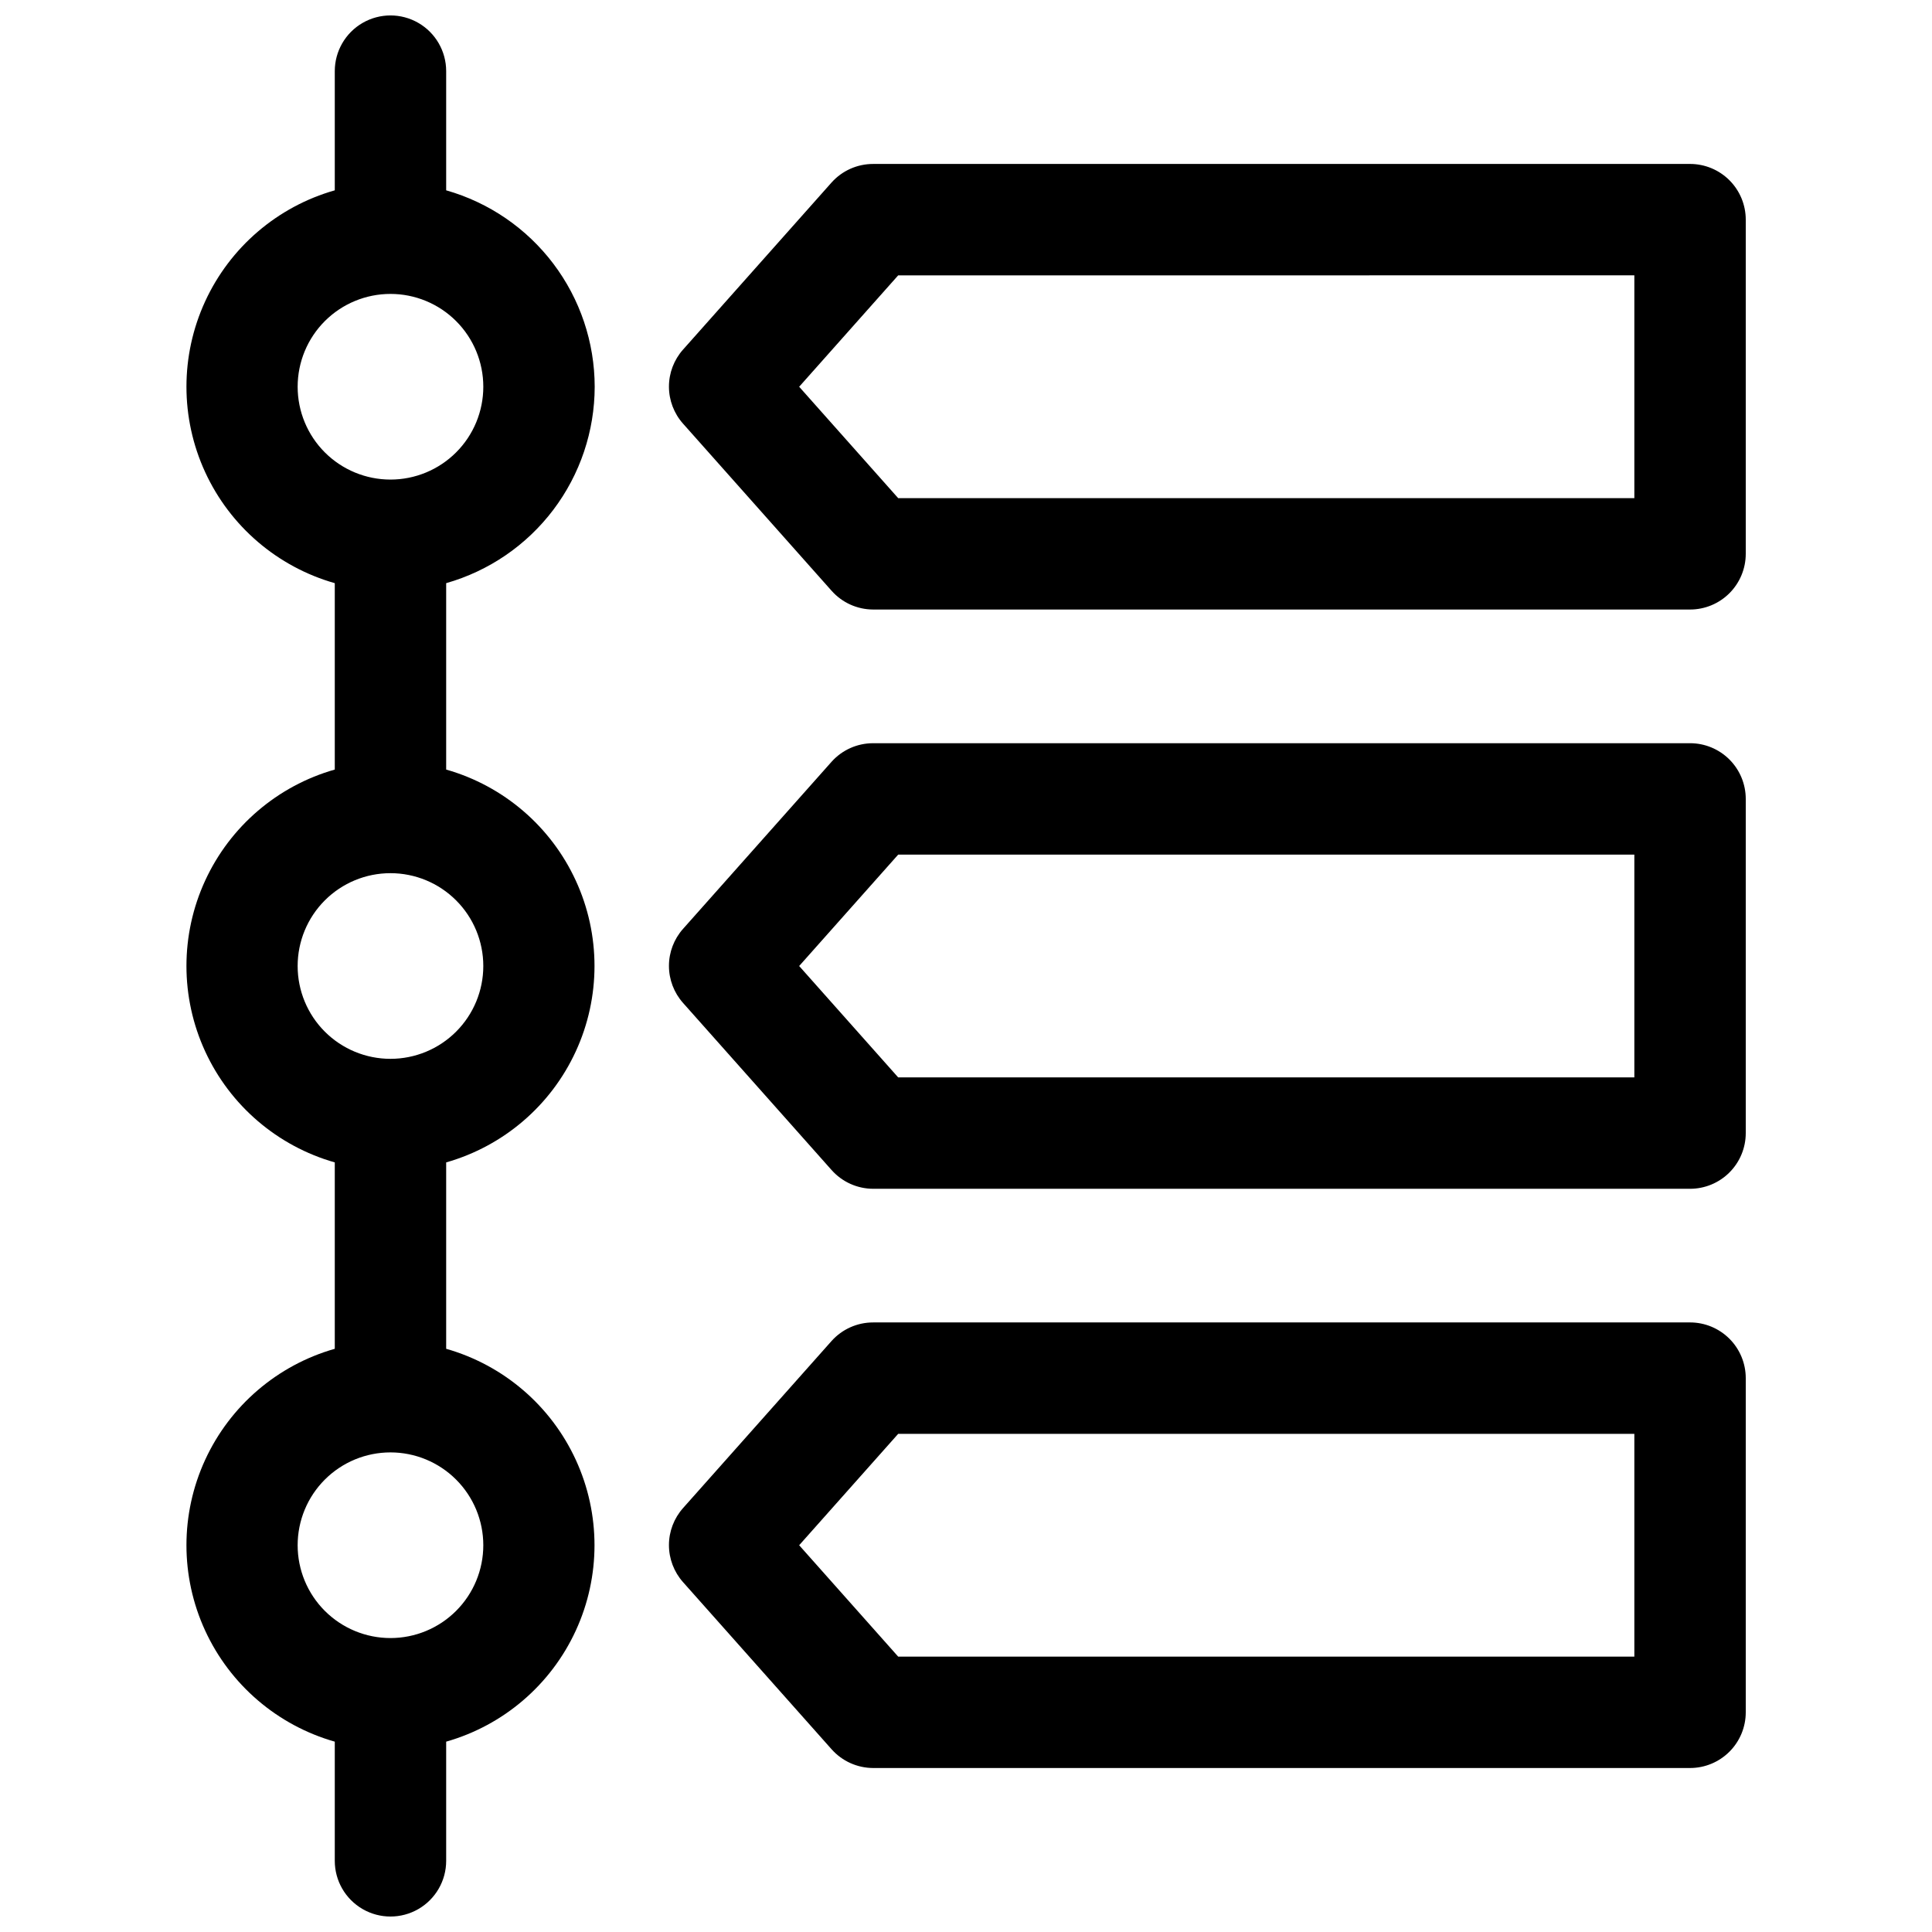
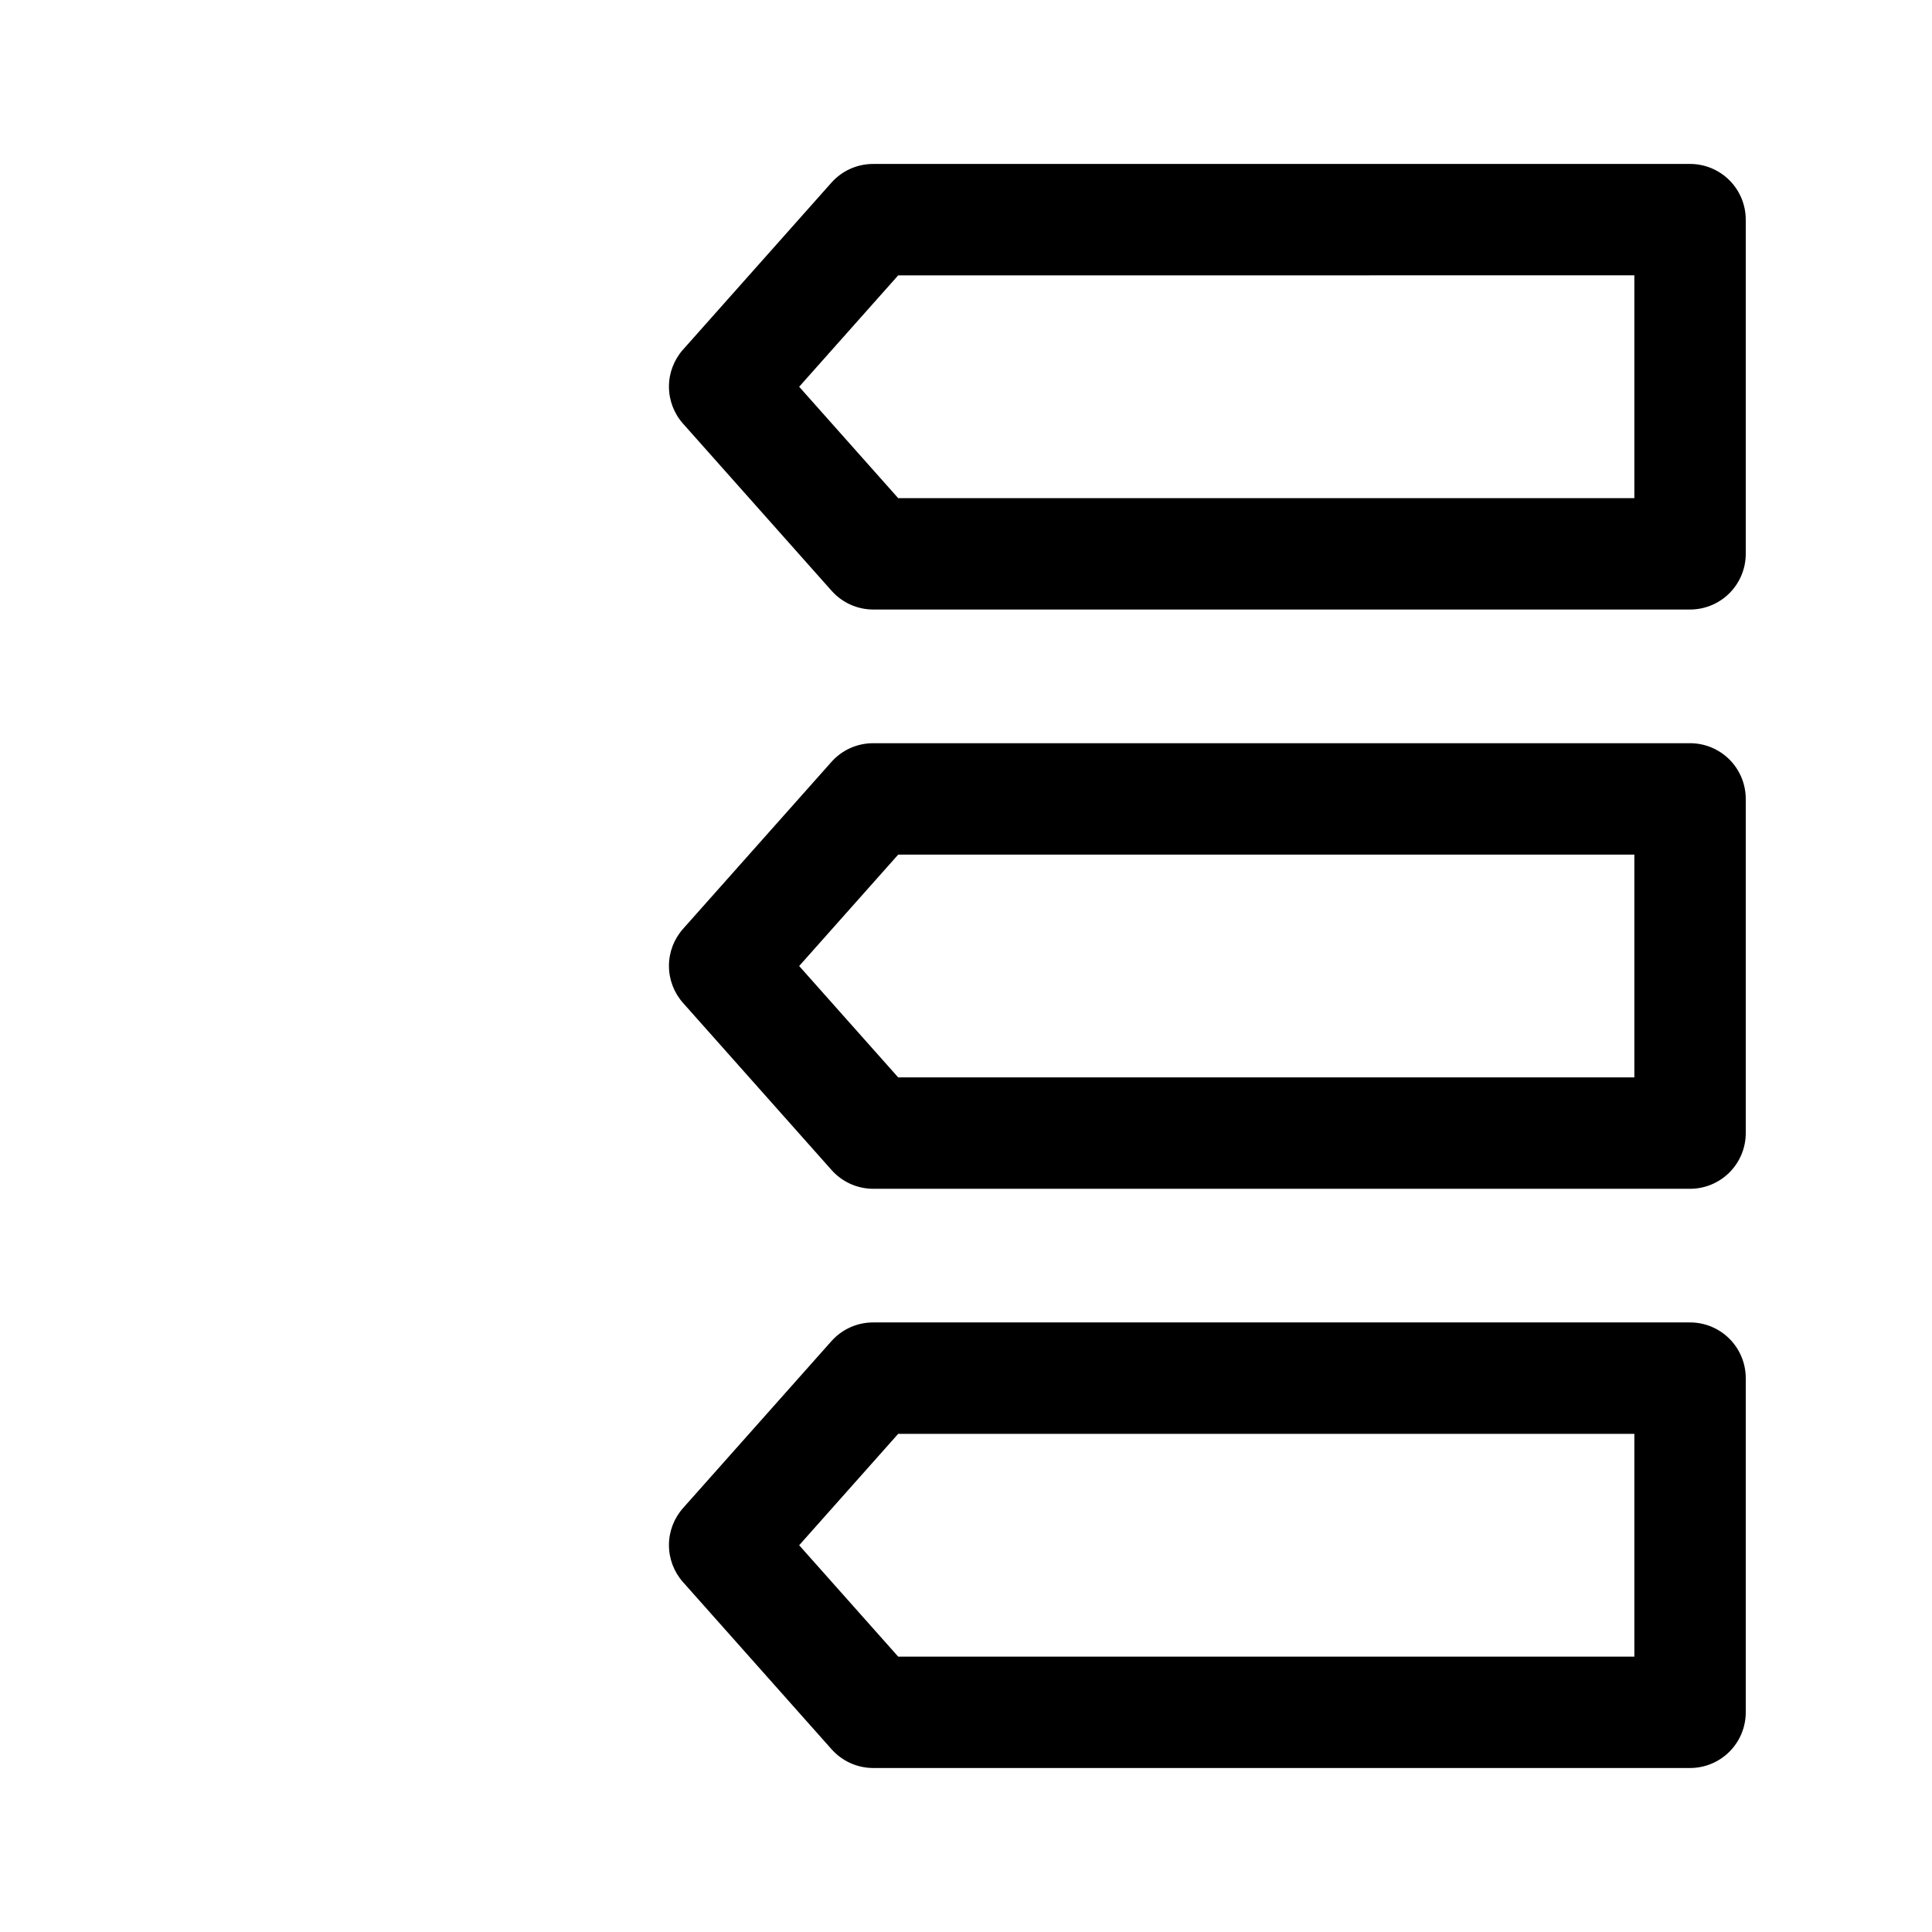
<svg xmlns="http://www.w3.org/2000/svg" width="800px" height="800px" version="1.1" viewBox="144 144 512 512">
  <defs>
    <clipPath id="a">
-       <path d="m193 148.09h109v503.81h-109z" />
-     </clipPath>
+       </clipPath>
  </defs>
  <g clip-path="url(#a)">
-     <path d="m301.6 246.49c-0.016-11.773-3.863-23.223-10.965-32.613-7.102-9.395-17.07-16.215-28.395-19.438v-31.586c0-5.273-2.812-10.148-7.379-12.785-4.566-2.637-10.195-2.637-14.762 0-4.566 2.637-7.379 7.512-7.379 12.785v31.586c-15.199 4.324-27.75 15.078-34.355 29.434s-6.606 30.883 0 45.238 19.156 25.109 34.355 29.434v49.398c-15.199 4.324-27.75 15.078-34.355 29.434-6.606 14.355-6.606 30.883 0 45.238 6.606 14.359 19.156 25.109 34.355 29.434v49.398c-15.199 4.324-27.75 15.078-34.355 29.434-6.606 14.355-6.606 30.883 0 45.238 6.606 14.359 19.156 25.109 34.355 29.438v31.586c0 5.273 2.812 10.145 7.379 12.781s10.195 2.637 14.762 0 7.379-7.508 7.379-12.781v-31.586c15.199-4.328 27.75-15.078 34.355-29.438 6.606-14.355 6.606-30.883 0-45.238-6.606-14.355-19.156-25.109-34.355-29.434v-49.398c15.199-4.324 27.75-15.074 34.355-29.434 6.606-14.355 6.606-30.883 0-45.238-6.606-14.355-19.156-25.109-34.355-29.434v-49.398c11.324-3.223 21.293-10.043 28.395-19.438 7.102-9.391 10.949-20.84 10.965-32.617zm-78.719 0c0-6.523 2.59-12.781 7.203-17.395 4.613-4.613 10.871-7.203 17.395-7.203 6.527 0 12.781 2.59 17.395 7.203 4.617 4.613 7.207 10.871 7.207 17.395 0 6.527-2.59 12.785-7.207 17.398-4.613 4.613-10.867 7.203-17.395 7.203-6.523 0-12.781-2.59-17.395-7.203s-7.203-10.871-7.203-17.398zm49.199 307.01v0.004c0 6.523-2.59 12.781-7.207 17.395-4.613 4.613-10.867 7.203-17.395 7.203-6.523 0-12.781-2.59-17.395-7.203-4.613-4.613-7.203-10.871-7.203-17.395 0-6.523 2.59-12.781 7.203-17.395s10.871-7.207 17.395-7.207c6.527 0 12.781 2.594 17.395 7.207 4.617 4.613 7.207 10.871 7.207 17.395zm0-153.5v0.004c0 6.523-2.59 12.781-7.207 17.395-4.613 4.613-10.867 7.203-17.395 7.203-6.523 0-12.781-2.59-17.395-7.203s-7.203-10.871-7.203-17.395c0-6.527 2.59-12.781 7.203-17.395 4.613-4.617 10.871-7.207 17.395-7.207 6.527 0 12.781 2.59 17.395 7.207 4.617 4.613 7.207 10.867 7.207 17.395z" />
-   </g>
+     </g>
  <path d="m591.88 187.45h-216.48c-4.211-0.008-8.223 1.781-11.031 4.922l-39.359 44.281v-0.004c-2.402 2.703-3.731 6.195-3.731 9.812 0 3.617 1.328 7.109 3.731 9.809l39.359 44.281c2.797 3.16 6.812 4.973 11.031 4.981h216.48c3.914 0 7.668-1.555 10.438-4.324 2.769-2.769 4.324-6.523 4.324-10.438v-88.559c0-3.914-1.555-7.668-4.324-10.438-2.769-2.769-6.523-4.324-10.438-4.324zm-14.762 88.559-195.09 0.004-26.242-29.52 26.242-29.52 195.09-0.004z" />
  <path d="m591.88 340.96h-216.48c-4.211-0.008-8.223 1.781-11.031 4.922l-39.359 44.281c-2.402 2.699-3.731 6.191-3.731 9.809s1.328 7.109 3.731 9.812l39.359 44.281v-0.004c2.797 3.16 6.812 4.973 11.031 4.981h216.48c3.914 0 7.668-1.555 10.438-4.324 2.769-2.766 4.324-6.523 4.324-10.438v-88.559c0-3.914-1.555-7.668-4.324-10.438-2.769-2.769-6.523-4.324-10.438-4.324zm-14.762 88.559-195.09 0.004-26.242-29.52 26.242-29.52 195.09-0.004z" />
  <path d="m591.88 494.46h-216.48c-4.211-0.008-8.223 1.785-11.031 4.922l-39.359 44.281c-2.402 2.703-3.731 6.191-3.731 9.809 0 3.617 1.328 7.109 3.731 9.812l39.359 44.281v-0.004c2.797 3.16 6.812 4.973 11.031 4.981h216.48c3.914 0 7.668-1.555 10.438-4.324 2.769-2.766 4.324-6.519 4.324-10.438v-88.559c0-3.914-1.555-7.668-4.324-10.438-2.769-2.766-6.523-4.324-10.438-4.324zm-14.762 88.559-195.09 0.004-26.242-29.52 26.242-29.52h195.09z" />
</svg>